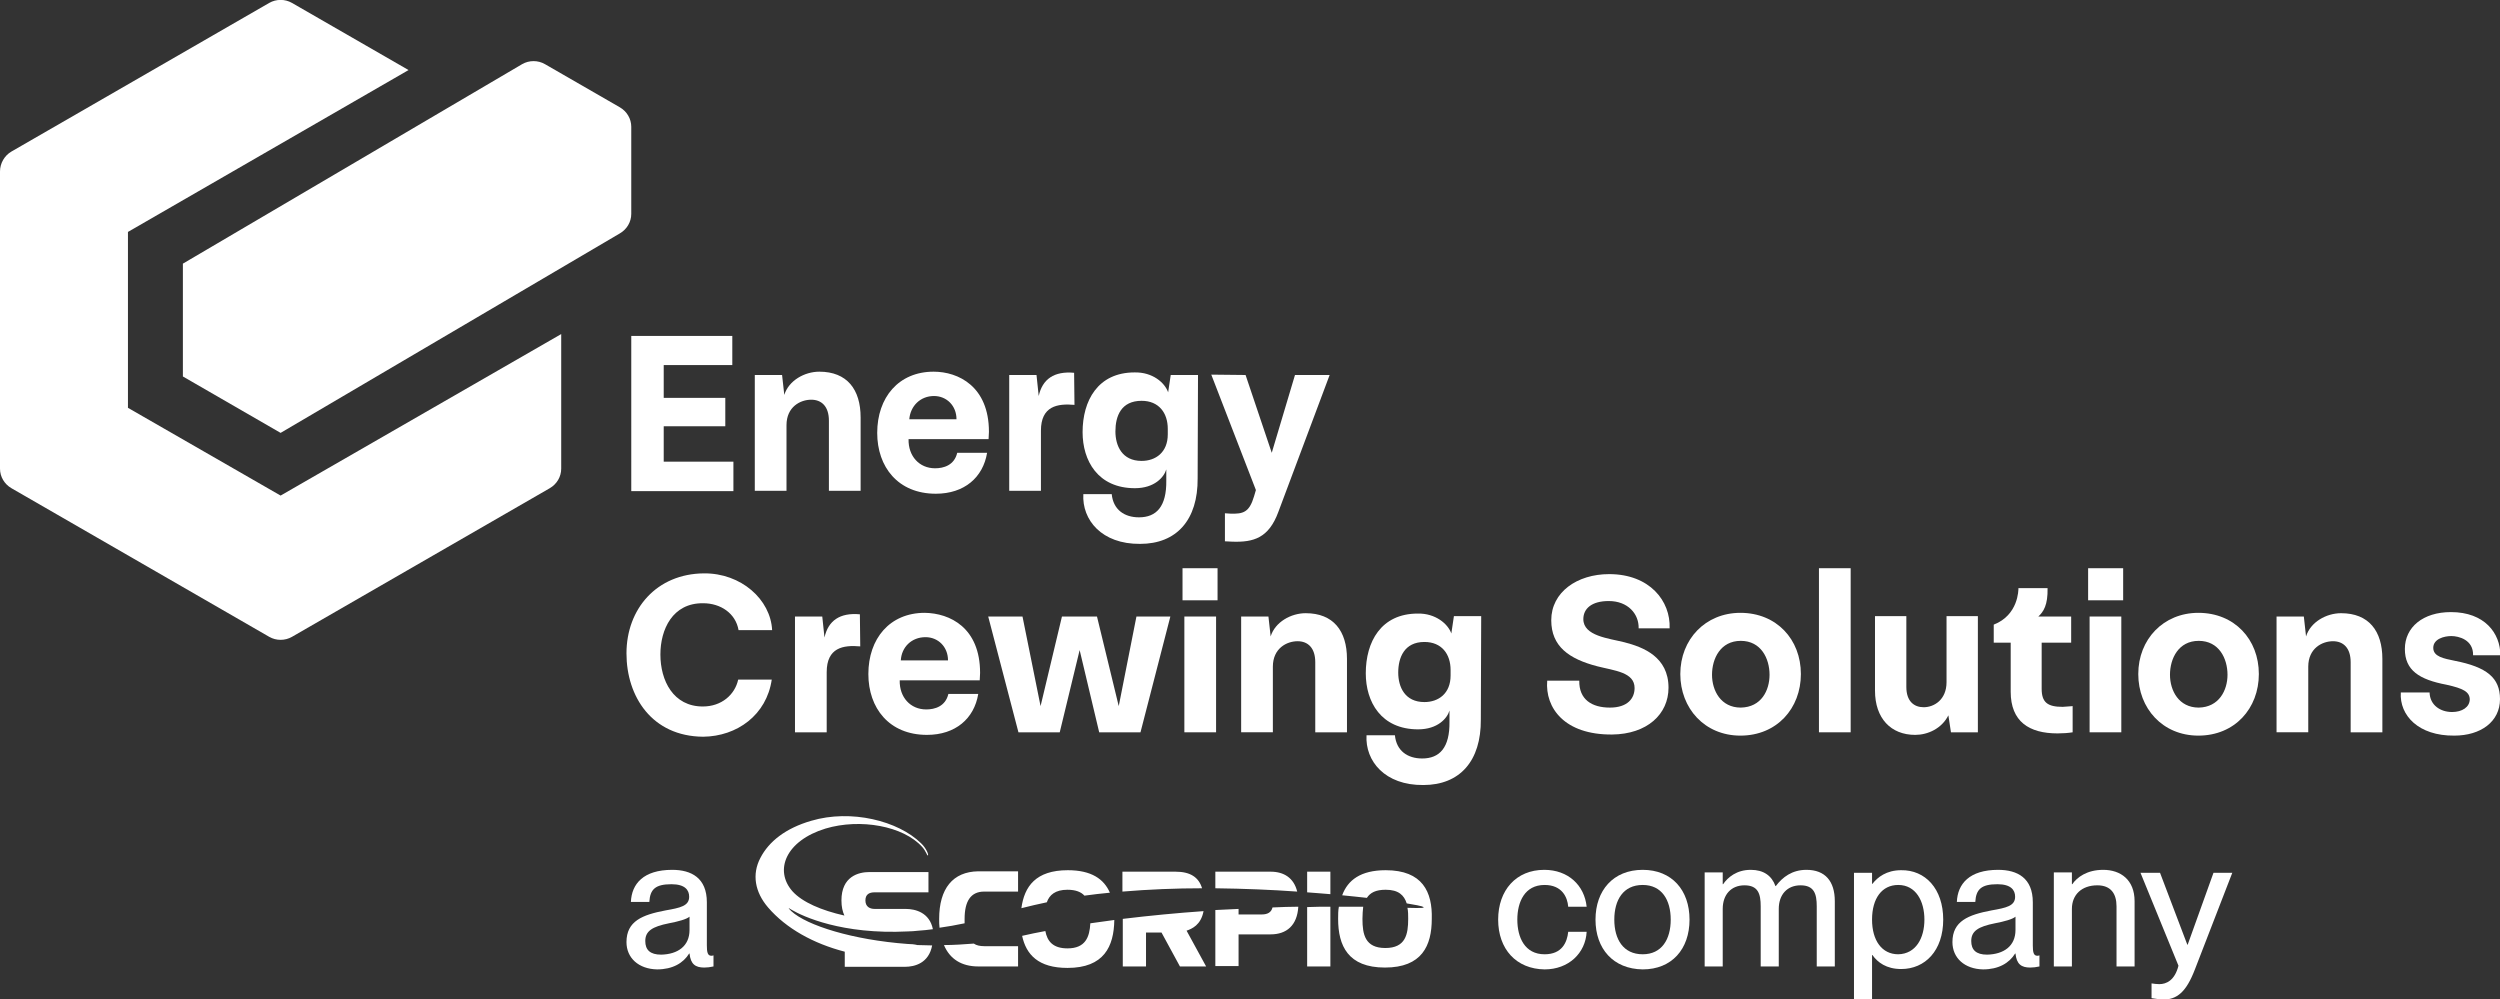
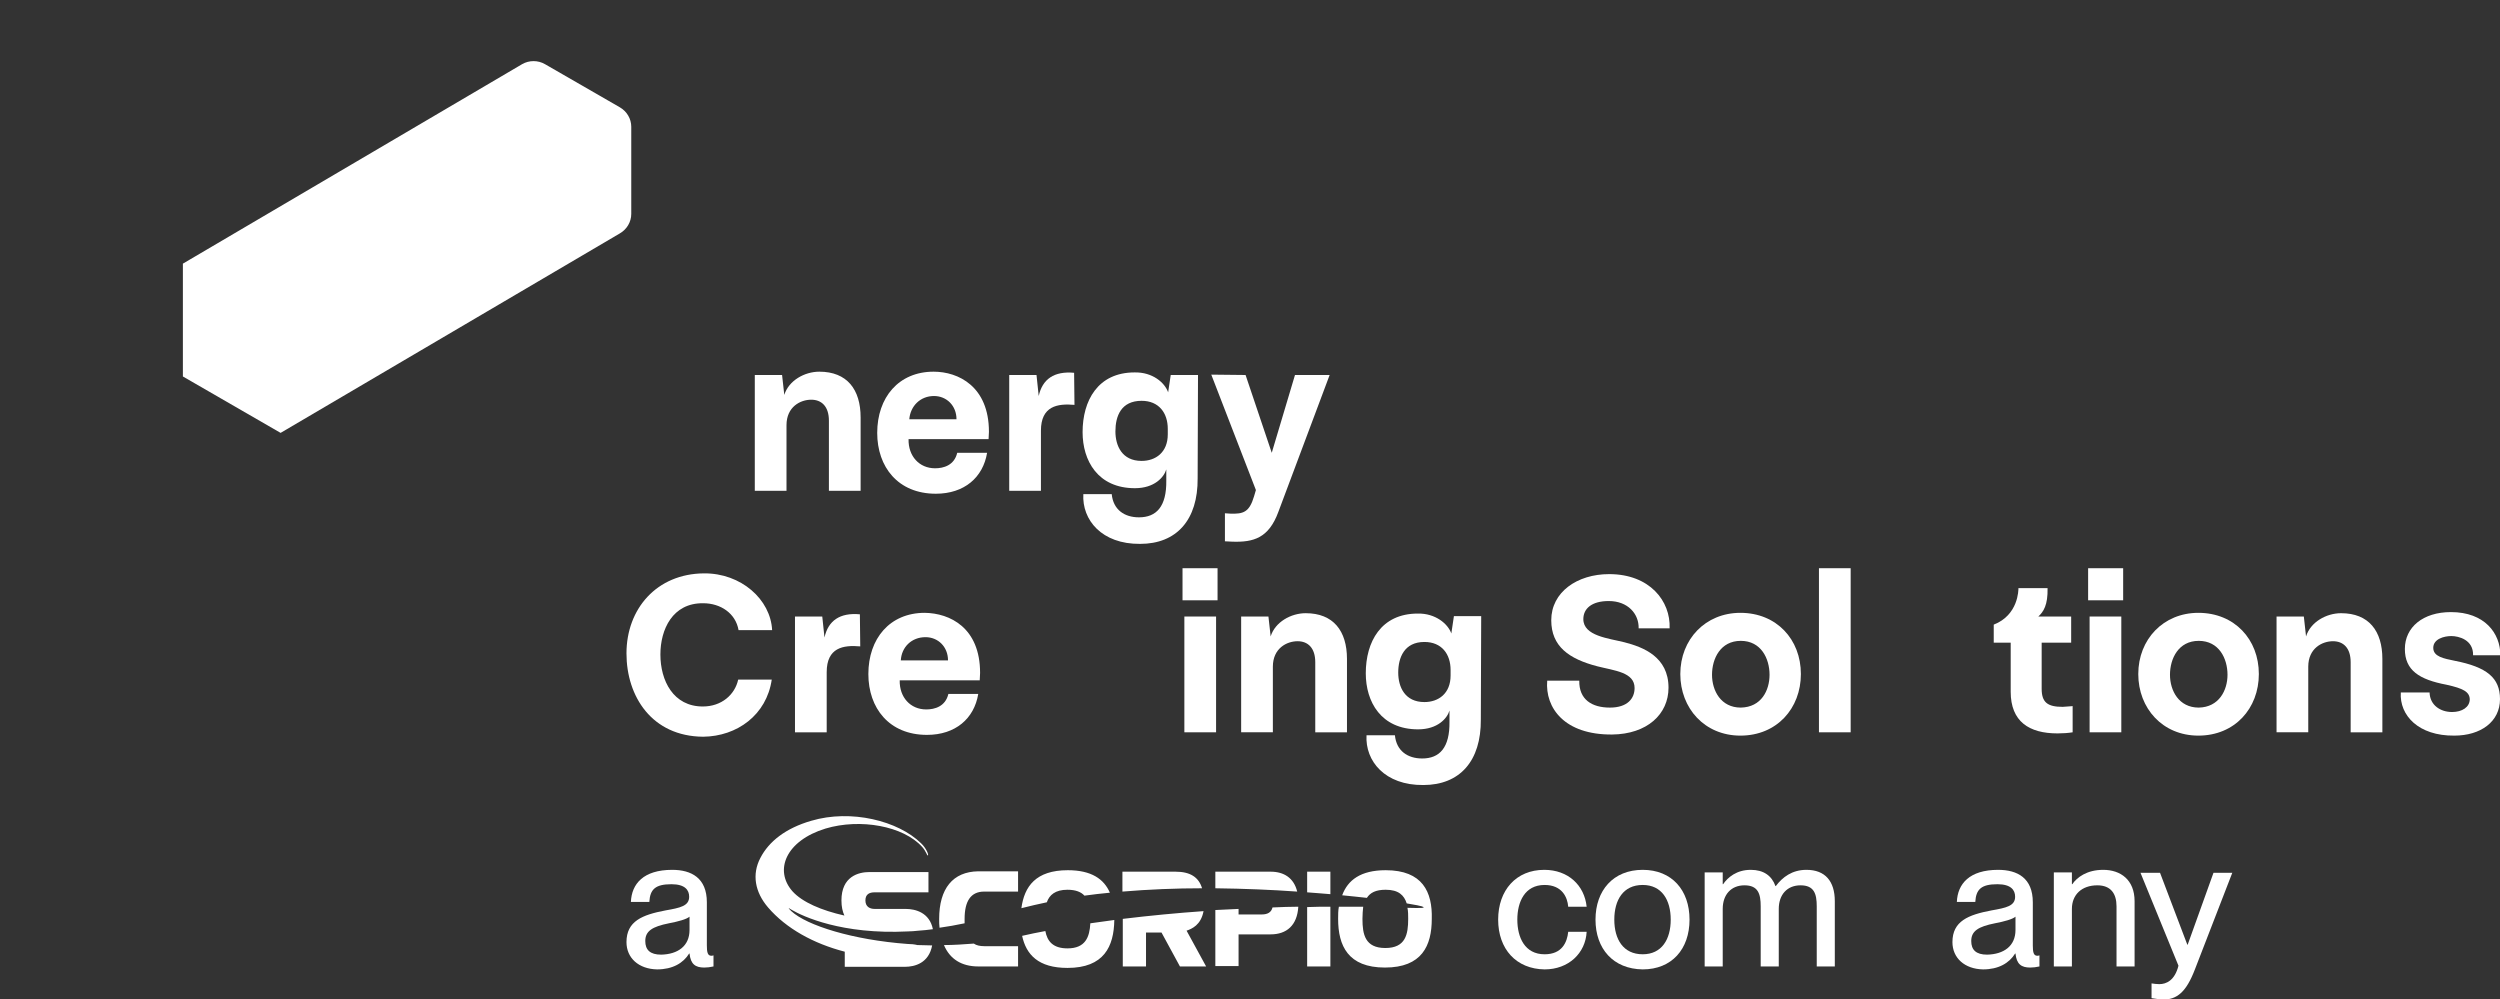
<svg xmlns="http://www.w3.org/2000/svg" version="1.1" id="Layer_1" x="0px" y="0px" viewBox="0 0 678 271" style="enable-background:new 0 0 678 271;" xml:space="preserve">
  <rect x="0" y="0" width="678" height="271" fill="#333333" stroke="none" />
  <style type="text/css">
	.st0{fill:#FFFFFF;}
</style>
-   <path class="st0" d="M198.6,91.1V99H180v8.9h16.7v7.7H180v9.6h18.9v8h-27.7V91.1H198.6L198.6,91.1z" />
  <path class="st0" d="M204.7,101.7h7.4l0.6,5.4c1.2-3.9,5.5-6.3,9.5-6.3c7.5,0,11.2,4.8,11.2,12.4v19.9h-8.6v-19c0-3.9-2-5.7-4.8-5.7  c-2.9,0-6.7,1.9-6.7,6.9v17.8h-8.6L204.7,101.7L204.7,101.7z" />
  <path class="st0" d="M268.2,117.1l-0.1,2h-21.7c-0.1,4.6,2.9,7.9,7.2,7.9c2.3,0,5.2-0.8,6-4.2h8.1c-1.1,6.7-6.2,11.1-13.9,11.1  c-10.3,0-15.9-7.3-15.9-16.5c0-9.6,5.8-16.6,15.3-16.6C259.9,100.8,268.2,104.8,268.2,117.1L268.2,117.1L268.2,117.1z M246.6,113.7  h12.8c0-3.7-2.7-6.3-6.1-6.3C249.6,107.4,246.9,110.1,246.6,113.7z" />
  <path class="st0" d="M291.4,109.8c-4.6-0.4-9.1,0.3-9.1,7v16.3h-8.6v-31.4h7.4l0.6,5.7c1-4.6,4.2-6.8,9.6-6.3L291.4,109.8  L291.4,109.8z" />
  <path class="st0" d="M316.8,106.4l0.7-4.7h7.4l-0.1,28c0.1,11.3-5.7,17.8-15.6,17.8c-10.4,0.1-15.8-6.5-15.4-13.5h7.7  c0.4,4.2,3.4,6.3,7.4,6.3c4.7,0,7.5-2.9,7.4-10v-3c-0.6,2.1-3.2,5.1-8.5,5.1c-10.1,0-14.2-7.5-14.2-15.2c0-8.5,4.1-16.2,14.1-16.2  C312.6,100.9,315.9,103.8,316.8,106.4L316.8,106.4z M302.5,117c0,3.9,1.8,8,7.1,8c3.8,0,7.1-2.3,7.1-7.2v-1.5c0-4.3-2.4-7.6-7.1-7.6  C304,108.7,302.5,112.9,302.5,117z" />
  <path class="st0" d="M337.8,101.7l7.1,21.1l6.3-21.1h9.4l-13.9,37.1c-2.6,7.1-6.7,8.3-12.5,8.1l-2-0.1v-7.6l1.5,0.1  c3.4,0.1,5.1-0.3,6.4-4.7l0.5-1.7l-12.1-31.3L337.8,101.7z" />
  <path class="st0" d="M169.9,177.2c0-12.1,8.2-21.6,21-21.7c10.1-0.1,18.1,7.1,18.5,15.4h-9.1c-0.8-4.6-4.9-7.3-9.6-7.3  c-8.3-0.1-11.6,7.1-11.6,13.9c0,7.1,3.5,14.1,11.5,14.1c5.1,0,8.7-3.2,9.6-7.3h9.1c-1.4,9.6-9.4,15.4-18.6,15.5  C176.8,199.7,169.9,188.9,169.9,177.2z" />
  <path class="st0" d="M233.3,175.3c-4.6-0.4-9.1,0.3-9.1,7v16.3h-8.6v-31.4h7.4l0.6,5.7c1-4.6,4.2-6.8,9.6-6.3L233.3,175.3z" />
  <path class="st0" d="M265.8,182.5l-0.1,2H244c-0.1,4.6,2.9,7.9,7.2,7.9c2.3,0,5.2-0.8,6-4.2h8.1c-1.1,6.7-6.2,11.1-13.9,11.1  c-10.3,0-15.9-7.3-15.9-16.5c0-9.6,5.8-16.6,15.3-16.6C257.6,166.3,265.8,170.2,265.8,182.5L265.8,182.5L265.8,182.5z M244.3,179.1  h12.8c0-3.7-2.7-6.3-6.1-6.3C247.2,172.8,244.5,175.5,244.3,179.1z" />
-   <path class="st0" d="M309.3,198.6h-11.2l-5.3-22.3l-5.4,22.3h-11.2l-8.2-31.4h9.3l4.9,24.3l5.8-24.3h9.5l5.9,24.3l4.8-24.3h9.2  L309.3,198.6z" />
  <path class="st0" d="M330.2,162.8h-9.5v-8.7h9.5V162.8z M329.8,198.6h-8.6v-31.4h8.6V198.6z" />
  <path class="st0" d="M336.6,167.2h7.4l0.6,5.4c1.2-3.9,5.5-6.3,9.5-6.3c7.5,0,11.2,4.8,11.2,12.4v19.9h-8.6v-19c0-3.9-2-5.7-4.8-5.7  c-2.9,0-6.7,1.9-6.7,6.9v17.8h-8.6V167.2z" />
  <path class="st0" d="M393.6,171.8l0.7-4.7h7.4l-0.1,28c0.1,11.3-5.7,17.8-15.6,17.8c-10.4,0.1-15.8-6.5-15.4-13.5h7.7  c0.4,4.2,3.4,6.3,7.4,6.3c4.7,0,7.5-2.9,7.4-10v-3c-0.6,2.1-3.2,5.1-8.5,5.1c-10.1,0-14.2-7.5-14.2-15.2c0-8.5,4.1-16.2,14.1-16.2  C389.3,166.3,392.7,169.2,393.6,171.8z M379.2,182.4c0,3.9,1.8,8,7.1,8c3.8,0,7.1-2.3,7.1-7.2v-1.5c0-4.3-2.4-7.6-7.1-7.6  C380.8,174.1,379.2,178.4,379.2,182.4z" />
  <path class="st0" d="M419.6,184.6h8.7c-0.1,5.1,3.4,7.3,8.3,7.3c4.8,0,6.7-2.5,6.7-5.3c0-4.3-5.4-4.7-10.1-5.9  c-7.7-2-12.5-5.4-12.5-12.5c0-7.6,7-12.5,15.7-12.5c11,0,16.7,7.3,16.4,14.7h-8.4c0.1-3.9-2.9-7.4-8.1-7.4c-4.7,0-6.9,2.1-6.9,4.9  c0,4.6,6.9,5.2,11.2,6.3c5,1.3,11.9,3.9,11.9,12.3c0,7.2-5.8,12.6-15.3,12.7C424.3,199.3,419,192,419.6,184.6L419.6,184.6z" />
  <path class="st0" d="M455.7,182.8c0-9.4,6.8-16.6,16.3-16.6c9.8,0,16.4,7.2,16.4,16.6c0,9.3-6.5,16.7-16.4,16.7  C462.3,199.5,455.7,192.1,455.7,182.8z M479.9,183c0-4.4-2.3-9.2-7.8-9.2s-7.8,4.8-7.8,9.2c0,4.3,2.4,8.9,7.8,8.9  C477.7,191.8,479.9,187.2,479.9,183z" />
  <path class="st0" d="M501.9,198.6h-8.6v-44.5h8.6V198.6z" />
-   <path class="st0" d="M536.4,198.6h-7.3l-0.7-4.6c-1.8,3.6-5.6,5.3-9,5.3c-6.6,0-10.9-4.5-10.9-12v-20.2h8.5v19.2  c0,3.9,2.1,5.5,4.7,5.5c2.8,0,6.2-2,6.2-6.8v-17.9h8.5V198.6z" />
  <path class="st0" d="M562.1,191.5v7.1c-1.2,0.2-2.7,0.3-4.1,0.3c-7.7,0-12.7-3.2-12.7-11.3v-13.3h-4.6v-4.9c6.7-2.6,6.7-9.4,6.7-9.9  h7.9c0.1,4.6-1.1,6.4-2.5,7.7h8.9v7.1h-8v12.5c0,3.7,1.6,4.9,5.7,4.9C560.4,191.6,561.2,191.6,562.1,191.5z" />
  <path class="st0" d="M575.8,162.8h-9.5v-8.7h9.5V162.8z M575.3,198.6h-8.6v-31.4h8.6V198.6z" />
  <path class="st0" d="M579.9,182.8c0-9.4,6.8-16.6,16.3-16.6c9.8,0,16.4,7.2,16.4,16.6c0,9.3-6.5,16.7-16.4,16.7  C586.5,199.5,579.9,192.1,579.9,182.8z M604.1,183c0-4.4-2.3-9.2-7.8-9.2s-7.8,4.8-7.8,9.2c0,4.3,2.4,8.9,7.8,8.9  C601.8,191.8,604.1,187.2,604.1,183z" />
  <path class="st0" d="M617.4,167.2h7.4l0.6,5.4c1.2-3.9,5.5-6.3,9.5-6.3c7.5,0,11.2,4.8,11.2,12.4v19.9h-8.6v-19c0-3.9-2-5.7-4.8-5.7  c-2.9,0-6.7,1.9-6.7,6.9v17.8h-8.6L617.4,167.2L617.4,167.2z" />
  <path class="st0" d="M651.1,187.8h7.8c0.1,3.5,3,5.3,6.1,5.3c2.7,0,4.8-1.3,4.8-3.5c-0.1-2-1.8-2.9-6.3-3.9  c-7.4-1.4-11.3-3.9-11.3-9.7c0-5.9,4.9-10,12.5-10c9.1,0,13.4,5.7,13.4,11.7h-7.4c0.1-4.2-3.9-5.2-5.9-5.2s-4.9,0.8-4.9,3.2  s2.9,2.9,5.8,3.5c8.7,1.7,12.3,4.6,12.3,10.4c0,6.1-5.2,9.9-12.4,9.9C655.9,199.6,650.7,194,651.1,187.8z" />
-   <path class="st0" d="M76.1,134.4l-41.4-23.8V62.9L110.8,19L79.2,0.8c-1.9-1.1-4.3-1.1-6.2,0L3.1,41.1C1.2,42.2,0,44.3,0,46.5v80.6  c0,2.2,1.2,4.2,3.1,5.3L73,172.7c1.9,1.1,4.3,1.1,6.2,0l69.9-40.3c1.9-1.1,3.1-3.1,3.1-5.3V90.6L76.1,134.4z" />
  <path class="st0" d="M168.1,29.1l-20.3-11.7c-1.9-1.1-4.3-1.1-6.2,0l-92,54.1v30.6l26.5,15.3l92-54.1c1.9-1.1,3.1-3.1,3.1-5.3V34.4  C171.2,32.2,170,30.2,168.1,29.1z" />
  <path class="st0" d="M406.3,249.4c0-8,4.9-13.5,12.5-13.5c6.5,0,10.9,4.2,11.5,10h-5c-0.2-2.6-1.7-5.9-6.4-5.9  c-5.4,0-7.4,4.6-7.4,9.4c0,4.8,2,9.4,7.4,9.4c4.7,0,6.1-3.2,6.4-6.1h5c-0.3,5.8-4.9,10.2-11.4,10.2  C411.2,262.8,406.3,257.4,406.3,249.4L406.3,249.4z" />
  <path class="st0" d="M432.7,249.4c0-7.9,4.8-13.5,12.8-13.5c7.9,0,12.7,5.5,12.7,13.5s-4.8,13.5-12.7,13.5  C437.5,262.8,432.7,257.3,432.7,249.4z M453.1,249.4c0-5.3-2.4-9.4-7.6-9.4c-5.3,0-7.7,4.1-7.7,9.4c0,5.3,2.4,9.4,7.7,9.4  C450.7,258.8,453.1,254.7,453.1,249.4z" />
  <path class="st0" d="M497.6,244.4v17.7h-4.9v-16.3c0-3.4-0.7-5.7-4.4-5.7c-3.6,0-5.9,2.5-5.9,6.4v15.6h-4.9v-16.3  c0-3.4-0.7-5.7-4.4-5.7c-3.6,0-5.9,2.5-5.9,6.4v15.6h-4.9v-25.5h4.9v3.2h0.1c1.3-1.9,3.7-3.9,7.5-3.9c3.5,0,5.7,1.6,6.7,4.4h0.1  c1.8-2.4,4.4-4.4,8.3-4.4C495,235.9,497.6,239,497.6,244.4L497.6,244.4z" />
-   <path class="st0" d="M527,249.4c0,8.4-4.9,13.4-11.4,13.4c-4,0-6.4-1.8-7.8-3.8h-0.1v12h-4.9v-34.3h4.9v3h0.1  c1.4-1.8,3.8-3.7,7.8-3.7C522.1,235.9,527,241,527,249.4L527,249.4z M521.9,249.4c0-5-2.3-9.4-7.1-9.4c-4.4,0-7.1,3.6-7.1,9.4  c0,5.7,2.7,9.4,7.1,9.4C519.6,258.7,521.9,254.4,521.9,249.4z" />
  <path class="st0" d="M529.5,255.5c0-5.7,4.3-7.4,10.6-8.6c4-0.7,6.4-1.2,6.4-3.7c0-1.8-1.1-3.4-4.8-3.4c-4.4,0-5.8,1.4-6,4.8h-5  c0.2-4.9,3.4-8.7,11.2-8.7c5.2,0,9.4,2.2,9.4,8.8v11.7c0,1.8,0.2,2.8,1.2,2.8c0.1,0,0.3,0,0.6-0.1v3c-0.9,0.2-1.7,0.3-2.5,0.3  c-2.4,0-3.7-0.9-4-3.8h-0.1c-1.6,2.6-4.5,4.3-8.7,4.3C532.8,262.8,529.5,259.8,529.5,255.5L529.5,255.5z M546.6,252.2v-3.6  c-0.8,0.7-3,1.3-5.6,1.8c-4.5,0.9-6.4,2.1-6.4,4.8c0,2.4,1.3,3.7,4.3,3.7C543.4,258.8,546.6,256.6,546.6,252.2L546.6,252.2z" />
  <path class="st0" d="M169.9,255.5c0-5.7,4.3-7.4,10.6-8.6c4-0.7,6.4-1.2,6.4-3.7c0-1.8-1.1-3.4-4.8-3.4c-4.4,0-5.8,1.4-6,4.8h-5  c0.2-4.9,3.4-8.7,11.2-8.7c5.2,0,9.4,2.2,9.4,8.8v11.7c0,1.8,0.2,2.8,1.2,2.8c0.1,0,0.3,0,0.6-0.1v3c-0.9,0.2-1.7,0.3-2.5,0.3  c-2.4,0-3.7-0.9-4-3.8h-0.1c-1.6,2.6-4.5,4.3-8.7,4.3C173.2,262.8,169.9,259.8,169.9,255.5L169.9,255.5z M187,252.2v-3.6  c-0.8,0.7-3,1.3-5.6,1.8c-4.5,0.9-6.4,2.1-6.4,4.8c0,2.4,1.3,3.7,4.3,3.7C183.8,258.8,187,256.6,187,252.2L187,252.2z" />
  <path class="st0" d="M578.9,262.1H574v-16.3c0-3.4-1.5-5.7-5.2-5.7c-4.2,0-6.9,2.5-6.9,6.4v15.6H557v-25.5h4.9v3.2h0.1  c1.3-1.9,4-3.9,8.4-3.9c4.7,0,8.5,2.7,8.5,8.5L578.9,262.1L578.9,262.1z" />
  <path class="st0" d="M583.5,270.7v-4c0.8,0.1,1.3,0.2,2.1,0.2c1.9,0,4.2-1,5.2-5l-10.3-25.2h5.3l7.4,19.5h0.1l7-19.5h5.1l-10.1,26.1  c-2.4,6.3-4.9,8.3-8.8,8.3C585.5,271,584.8,270.9,583.5,270.7L583.5,270.7z" />
  <path class="st0" d="M246.1,256c-14.8-1.1-27.3-5-31.5-8.9c-0.3-0.3-0.7-0.7-0.7-0.8s0.3,0.2,0.9,0.5c2.9,1.7,13.5,6.7,31.4,5.8  c0.9,0,1.9-0.1,2.9-0.2c1.3-0.1,2.6-0.2,3.9-0.4c-0.9-4.5-4.7-5.5-7.4-5.5h-8.4c-1.3,0-2.5-0.6-2.5-2.3s1.1-2.2,2.5-2.2h14.6v-5.5  h-16c-3,0-7.6,1.2-7.6,7.7c0,1.7,0.3,3,0.8,4.1c-6.2-1.4-11.4-3.6-14.1-6.6c-5-5.7-1.8-13.7,9-17c9.4-2.8,21.1-0.7,26.2,5  c1,1.1,1.3,2.3,1.5,2.3c0.4,0-0.4-2-1.8-3.3c-6.2-6.1-19-9.3-29.8-6.1c-6.9,2-11.5,5.6-13.8,10.1c-2.3,4.4-1.5,9.2,2.1,13.4  c4.9,5.7,12.3,9.8,20.8,12v4.1h16.3c2.7,0,6.5-1,7.4-5.8c-1.3,0-2.7-0.1-4-0.1C248,256.1,247,256,246.1,256z M375.8,236  c-6.8,0-10.3,2.7-11.8,6.8c2.4,0.2,4.6,0.5,6.7,0.7c0.9-1.4,2.4-2.2,5.1-2.2c3.5,0,5,1.5,5.7,3.7c2.4,0.4,3.9,0.7,4.1,0.8  c1.4,0.5-0.2,0.5-3.9,0.4c0.2,0.9,0.2,2,0.2,3c0,4.2-0.7,7.9-6.2,7.9s-6.2-3.7-6.2-7.9c0-1.2,0.1-2.3,0.2-3.3c-2,0-4.2,0-6.6,0  c-0.2,1.1-0.2,2.2-0.2,3.3c0,7.3,2.7,13.2,12.7,13.2s12.7-5.9,12.7-13.2C388.5,241.9,385.8,236,375.8,236L375.8,236z M354.5,242  c2.2,0.2,4.3,0.3,6.3,0.5v-6.1h-6.3V242z M354.5,262.1h6.3v-16.2c-2,0-4.1,0-6.3,0.1V262.1z M342.2,248h-6.3v-1.5  c-2.1,0.1-4.2,0.2-6.3,0.3V262h6.3v-8.6h8.7c4.3,0,7.2-2.4,7.5-7.5c-2.3,0-4.6,0.1-7,0.2C344.8,247.4,343.8,248,342.2,248z   M344.6,236.4h-15v4.5c7.8,0.1,15.3,0.4,22.2,0.9C350.9,238.1,348.2,236.4,344.6,236.4z M318.8,236.4h-14.4v5.4  c7.2-0.6,14.5-0.9,21.6-0.9C325.1,237.9,322.8,236.4,318.8,236.4z M326.4,247.1c-7.1,0.5-14.5,1.2-21.9,2.1v12.9h6.3v-9.2h4.2l5,9.2  h7.1l-5.3-9.7C323.2,251.9,325.7,250.9,326.4,247.1z M289.5,257.2c-4,0-5.5-2-6-4.7c-2.1,0.4-4.2,0.8-6.3,1.3  c1.1,5.1,4.4,8.7,12.3,8.7c9.9,0,12.6-5.8,12.7-13c-2.2,0.3-4.4,0.6-6.5,0.9C295.5,254.1,294.4,257.2,289.5,257.2L289.5,257.2z   M289.5,241.3c2.2,0,3.7,0.6,4.6,1.6c2.3-0.3,4.6-0.6,6.9-0.8c-1.6-3.7-5-6.1-11.4-6.1c-8.7,0-11.8,4.4-12.6,10.3  c2.3-0.6,4.6-1.1,6.9-1.6C284.6,242.7,286.2,241.3,289.5,241.3L289.5,241.3z M264.1,255.9c-2.7,0.2-5.4,0.4-8.1,0.4  c1.6,3.8,4.8,5.8,9.3,5.8h10.8v-5.5h-9.2C265.8,256.6,264.8,256.4,264.1,255.9L264.1,255.9z M254.7,249.2c0,0.8,0,1.7,0.1,2.4  c2.2-0.3,4.4-0.7,6.8-1.2c0-0.4,0-0.8,0-1.2c0-4.7,1.6-7.4,5.3-7.4h9.2v-5.5h-10.8C258.4,236.4,254.7,241,254.7,249.2z" />
</svg>